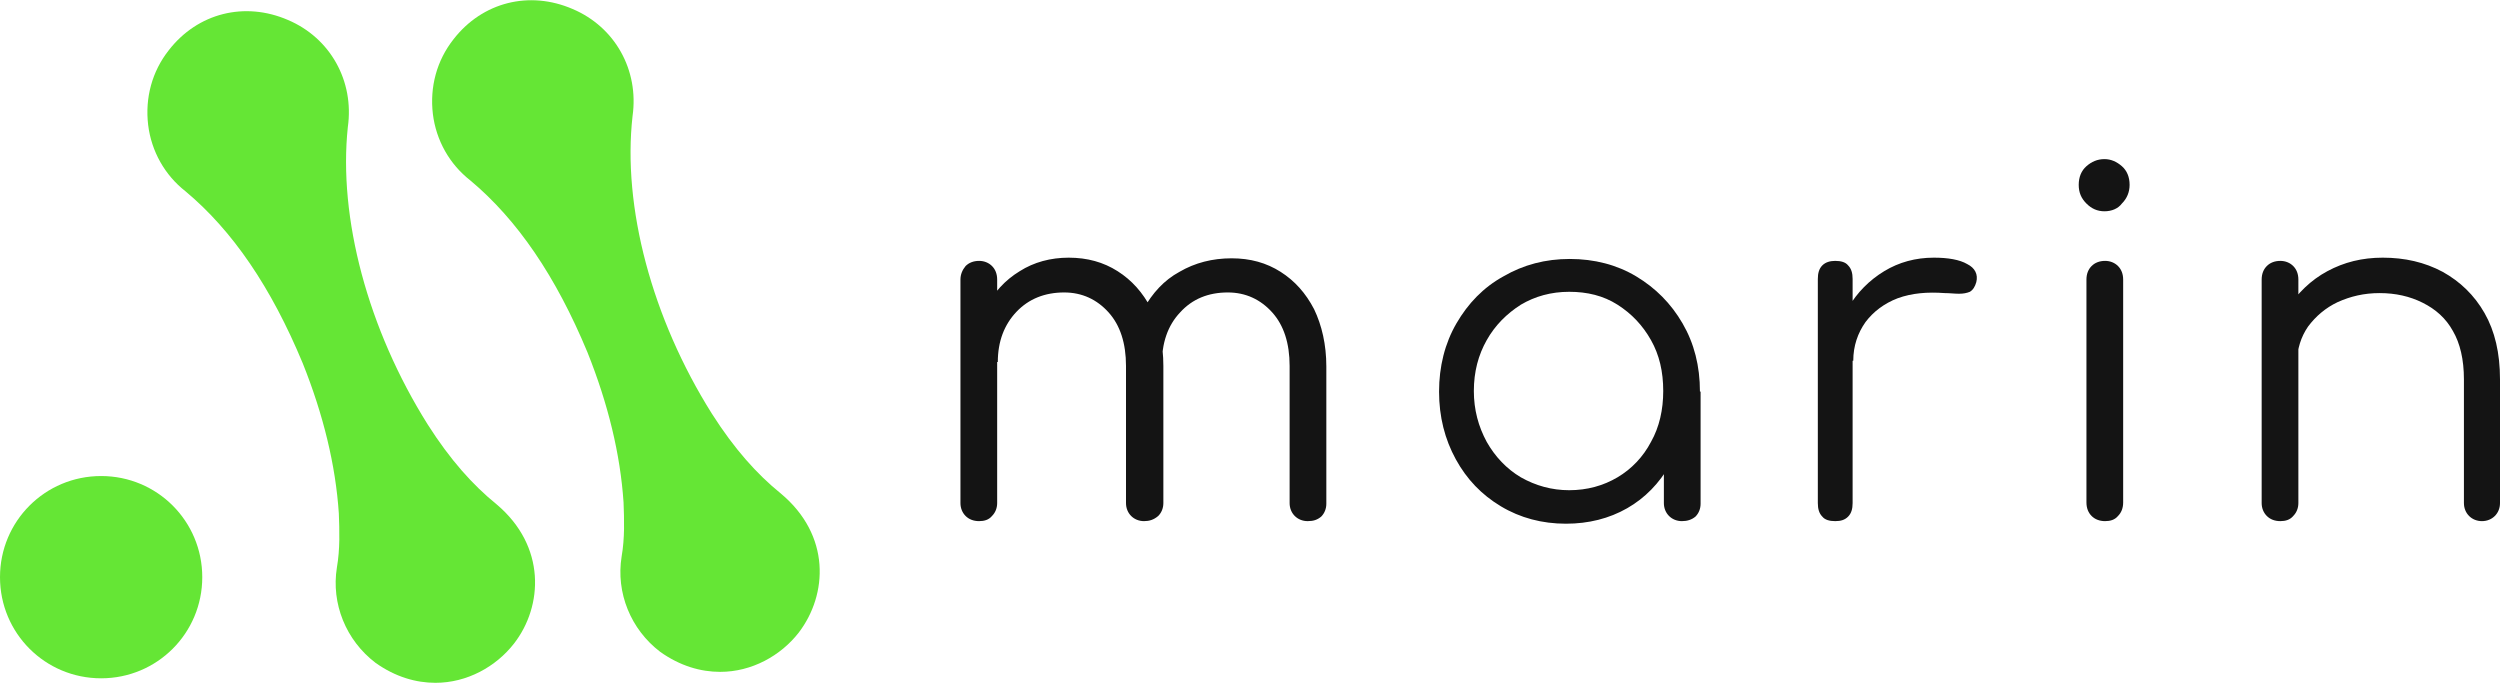
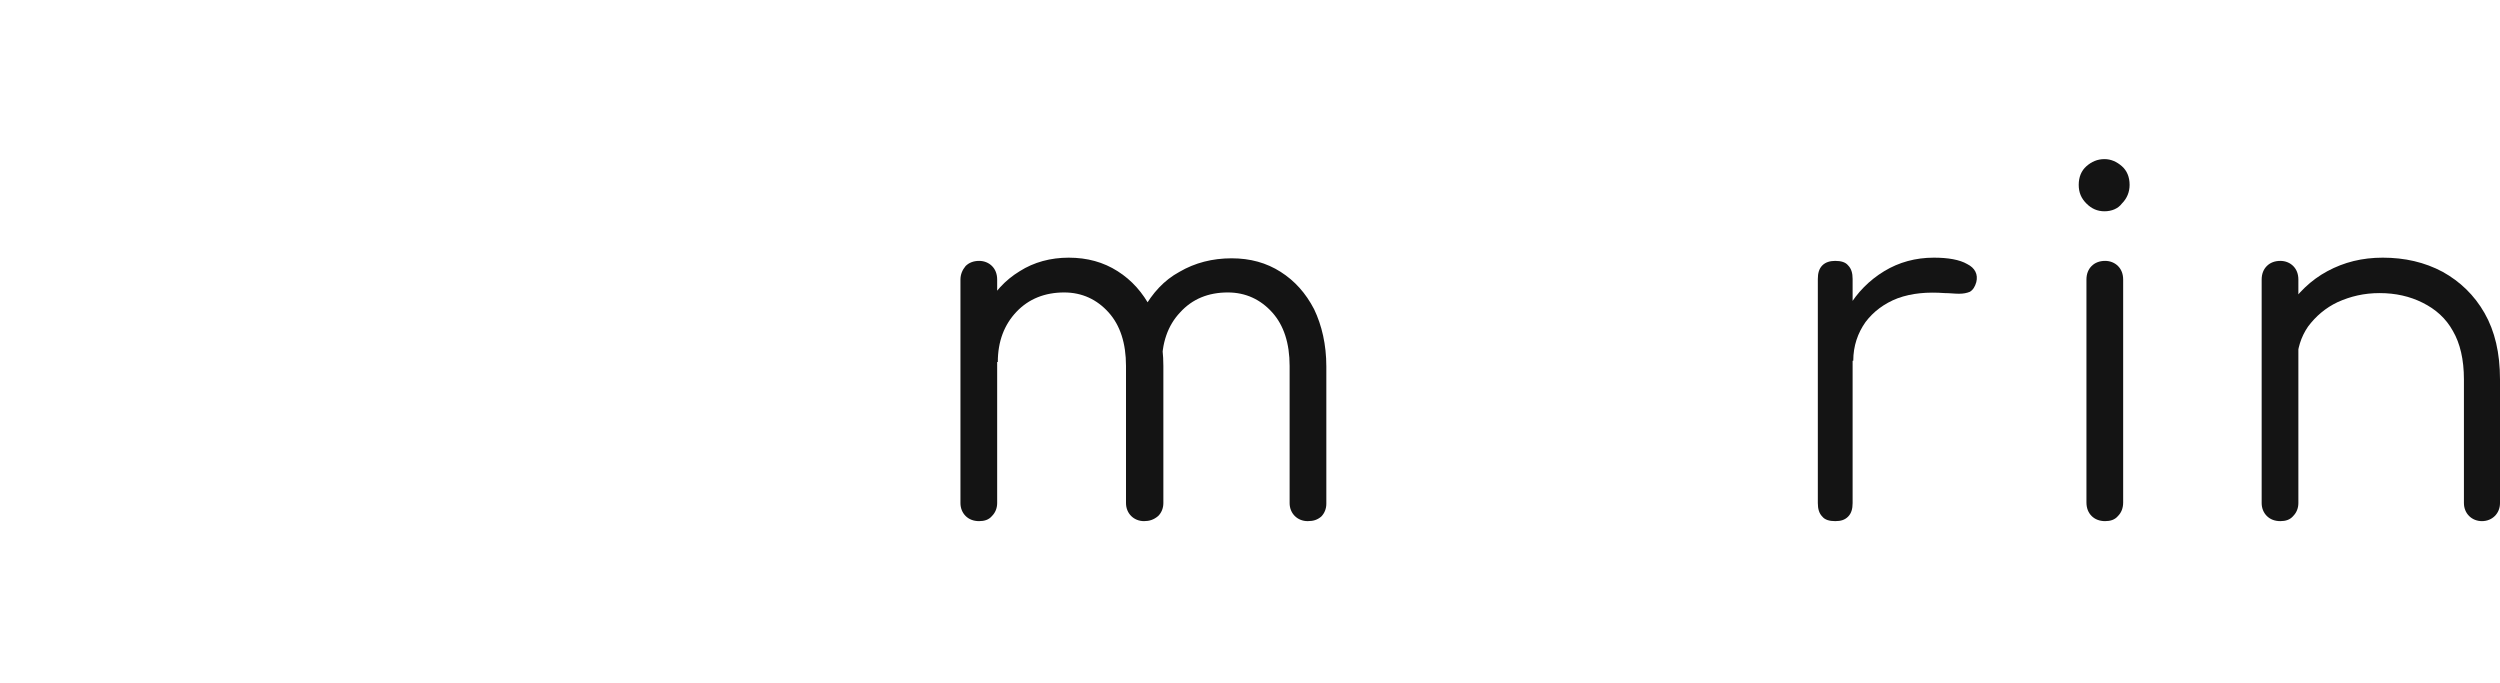
<svg xmlns="http://www.w3.org/2000/svg" id="Capa_1" x="0px" y="0px" viewBox="0 0 388.1 106.1" style="enable-background:new 0 0 388.1 106.1;" xml:space="preserve">
  <style type="text/css">	.st0{fill:#141414;}	.st1{fill:#65E635;}</style>
  <g>
    <g>
      <path class="st0" d="M152,80.9c-0.9,0-1.6-0.3-2.1-0.8c-0.5-0.5-0.8-1.2-0.8-2V43.4c0-0.8,0.3-1.5,0.8-2.1    c0.5-0.5,1.2-0.8,2.1-0.8c0.8,0,1.5,0.3,2,0.8c0.5,0.5,0.8,1.2,0.8,2.1v34.7c0,0.8-0.3,1.5-0.8,2C153.5,80.7,152.8,80.9,152,80.9z     M177.6,80.9c-0.8,0-1.5-0.3-2-0.8c-0.5-0.5-0.8-1.2-0.8-2V56.8c0-3.5-0.9-6.3-2.7-8.3c-1.8-2-4.1-3.1-6.9-3.1c-3,0-5.5,1-7.4,3    c-1.9,2-2.9,4.6-2.9,7.8h-4c0.1-3.2,0.8-5.9,2.1-8.4c1.3-2.4,3-4.3,5.3-5.7c2.2-1.4,4.8-2.1,7.6-2.1c2.9,0,5.4,0.7,7.6,2.1    c2.2,1.4,3.9,3.3,5.2,5.8c1.2,2.5,1.9,5.5,1.9,8.9v21.3c0,0.8-0.3,1.5-0.8,2C179.1,80.7,178.4,80.9,177.6,80.9z M203,80.9    c-0.8,0-1.5-0.3-2-0.8c-0.5-0.5-0.8-1.2-0.8-2V56.8c0-3.5-0.9-6.3-2.7-8.3c-1.8-2-4.1-3.1-6.9-3.1c-3,0-5.5,1-7.4,3.1    c-1.9,2-2.9,4.8-2.8,8.2h-5c0-3.3,0.8-6.2,2.1-8.7c1.4-2.5,3.2-4.5,5.6-5.8c2.4-1.4,5.1-2.1,8.1-2.1c2.9,0,5.4,0.7,7.6,2.1    c2.2,1.4,3.9,3.3,5.2,5.8c1.2,2.5,1.9,5.5,1.9,8.9v21.3c0,0.8-0.3,1.5-0.8,2C204.5,80.7,203.9,80.9,203,80.9z" />
-       <path class="st0" d="M243.1,81.3c-3.7,0-7.1-0.9-10.1-2.7c-3-1.8-5.3-4.2-7-7.3c-1.7-3.1-2.6-6.6-2.6-10.5c0-3.9,0.9-7.5,2.7-10.6    c1.8-3.1,4.2-5.6,7.3-7.3c3.1-1.8,6.5-2.7,10.3-2.7c3.8,0,7.3,0.9,10.3,2.7c3,1.8,5.4,4.2,7.2,7.3s2.7,6.6,2.7,10.6l-2.3,1.8    c0,3.5-0.8,6.7-2.4,9.6c-1.6,2.8-3.8,5.1-6.6,6.7C249.8,80.5,246.6,81.3,243.1,81.3z M243.6,76.1c2.8,0,5.3-0.7,7.5-2    c2.2-1.3,4-3.2,5.2-5.5c1.3-2.3,1.9-5,1.9-7.9c0-3-0.6-5.6-1.9-7.9c-1.3-2.3-3-4.1-5.2-5.5c-2.2-1.4-4.7-2-7.5-2    c-2.8,0-5.3,0.7-7.5,2c-2.2,1.4-4,3.2-5.3,5.5c-1.3,2.3-2,4.9-2,7.9c0,2.9,0.7,5.5,2,7.9c1.3,2.3,3.1,4.2,5.3,5.5    C238.4,75.4,240.9,76.1,243.6,76.1z M261.1,80.9c-0.8,0-1.5-0.3-2-0.8c-0.5-0.5-0.8-1.2-0.8-2V65.5l1.4-5.8l4.3,1.1v17.4    c0,0.8-0.3,1.5-0.8,2C262.6,80.7,261.9,80.9,261.1,80.9z" />
      <path class="st0" d="M284.9,80.9c-0.9,0-1.6-0.2-2-0.7c-0.5-0.5-0.7-1.2-0.7-2.1V43.3c0-0.9,0.2-1.6,0.7-2.1    c0.5-0.5,1.2-0.7,2-0.7c0.9,0,1.6,0.2,2,0.7c0.5,0.5,0.7,1.2,0.7,2.1v34.8c0,0.9-0.2,1.6-0.7,2.1    C286.4,80.7,285.8,80.9,284.9,80.9z M284.5,56c0.1-3.1,0.9-5.8,2.4-8.2c1.4-2.4,3.3-4.3,5.6-5.7c2.3-1.4,4.9-2.1,7.7-2.1    c2.2,0,4,0.3,5.2,1c1.2,0.6,1.7,1.6,1.4,2.8c-0.2,0.7-0.5,1.2-1,1.5c-0.5,0.2-1,0.3-1.7,0.3c-0.7,0-1.4-0.1-2.2-0.1    c-2.7-0.2-5.1,0-7.3,0.8c-2.1,0.8-3.8,2.1-5,3.7c-1.2,1.7-1.9,3.7-1.9,6H284.5z" />
      <path class="st0" d="M326.7,32.8c-1.1,0-2-0.4-2.8-1.2c-0.8-0.8-1.2-1.7-1.2-2.9c0-1.2,0.4-2.2,1.2-2.9c0.8-0.7,1.7-1.1,2.8-1.1    c1,0,1.9,0.4,2.7,1.1c0.8,0.7,1.2,1.7,1.2,2.9c0,1.1-0.4,2.1-1.2,2.9C328.8,32.4,327.8,32.8,326.7,32.8z M326.8,80.9    c-0.9,0-1.6-0.3-2.1-0.8c-0.5-0.5-0.8-1.2-0.8-2.1V43.4c0-0.9,0.3-1.6,0.8-2.1c0.5-0.5,1.2-0.8,2.1-0.8c0.8,0,1.5,0.3,2,0.8    c0.5,0.5,0.8,1.2,0.8,2.1V78c0,0.9-0.3,1.6-0.8,2.1C328.3,80.7,327.6,80.9,326.8,80.9z" />
      <path class="st0" d="M354,80.9c-0.9,0-1.6-0.3-2.1-0.8c-0.5-0.5-0.8-1.2-0.8-2V43.4c0-0.9,0.3-1.6,0.8-2.1    c0.5-0.5,1.2-0.8,2.1-0.8c0.8,0,1.5,0.3,2,0.8c0.5,0.5,0.8,1.2,0.8,2.1v34.7c0,0.8-0.3,1.5-0.8,2C355.5,80.7,354.8,80.9,354,80.9z     M385.3,80.9c-0.8,0-1.5-0.3-2-0.8c-0.5-0.5-0.8-1.2-0.8-2V58.9c0-3.1-0.6-5.6-1.7-7.5c-1.1-2-2.7-3.4-4.7-4.4    c-2-1-4.2-1.5-6.7-1.5c-2.4,0-4.5,0.5-6.5,1.4c-1.9,0.9-3.4,2.2-4.6,3.8c-1.1,1.6-1.7,3.5-1.7,5.5h-4c0.1-3.1,0.9-5.9,2.5-8.3    c1.6-2.4,3.6-4.4,6.2-5.8c2.6-1.4,5.4-2.1,8.6-2.1c3.4,0,6.5,0.7,9.3,2.2c2.7,1.5,4.9,3.6,6.5,6.4c1.6,2.8,2.4,6.2,2.4,10.3v19.2    c0,0.8-0.3,1.5-0.8,2C386.8,80.6,386.1,80.9,385.3,80.9z" />
    </g>
    <g>
-       <path class="st1" d="M77.1,78.3c-3.7-3-7.2-6.9-10.7-12.4C57.1,51.1,52.5,33.8,54,19.7c1-7.1-2.7-13.8-9.3-16.6    C38,0.2,30.7,2,26.2,7.8c-2.6,3.3-3.7,7.4-3.2,11.6c0.5,4.1,2.6,7.8,5.8,10.3c7.3,6.1,13.3,14.9,18.2,26.7    c3.2,8,5.1,15.8,5.6,23.3c0.1,2.7,0.2,5.5-0.3,8.4c-0.9,5.6,1.4,11.3,6,14.8c3.1,2.2,6.3,3.1,9.3,3.1c4.9,0,9.4-2.5,12.2-6.1    C84.3,94.1,84.8,84.8,77.1,78.3z" />
-       <path class="st1" d="M121.2,76.6c-3.7-3-7.2-6.9-10.7-12.4C101.2,49.4,96.6,32.1,98.2,18c1-7.1-2.7-13.8-9.3-16.6    c-6.7-2.9-14-1.1-18.5,4.7c-2.6,3.3-3.7,7.4-3.2,11.6c0.5,4.1,2.6,7.8,5.8,10.3c7.3,6.1,13.3,14.9,18.2,26.7    c3.2,8,5.1,15.8,5.6,23.3c0.1,2.7,0.2,5.5-0.3,8.4c-0.9,5.6,1.4,11.3,6,14.8c3.1,2.2,6.3,3.1,9.3,3.1c4.9,0,9.4-2.5,12.2-6.1    C128.5,92.3,129,83.1,121.2,76.6z" />
-       <path class="st1" d="M15.7,73.9C7,73.9,0,80.9,0,89.6c0,8.7,7,15.7,15.7,15.7s15.7-7,15.7-15.7C31.4,80.9,24.4,73.9,15.7,73.9z" />
-     </g>
+       </g>
  </g>
</svg>